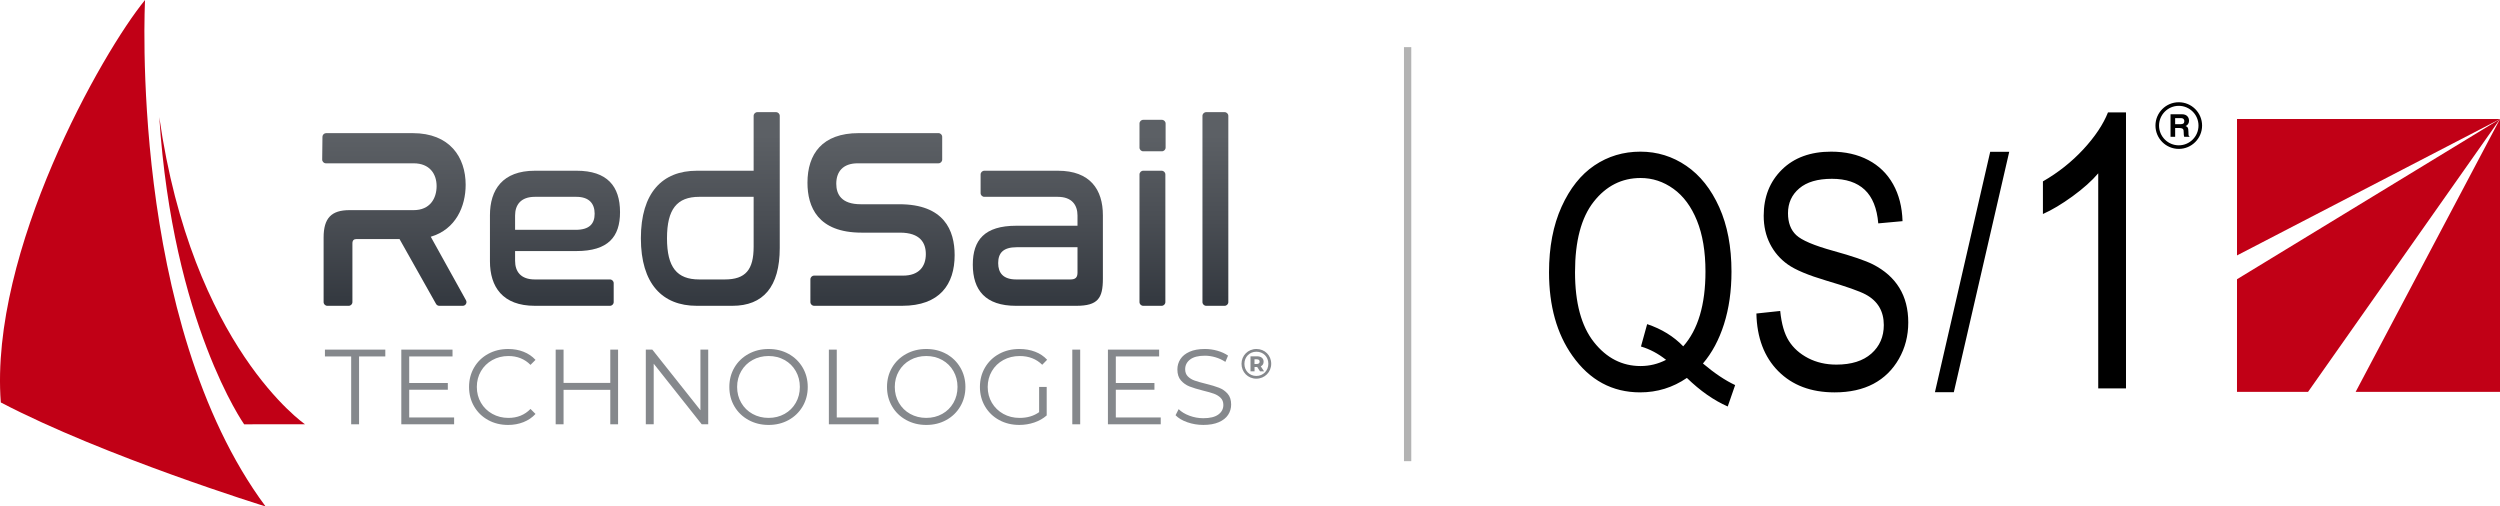
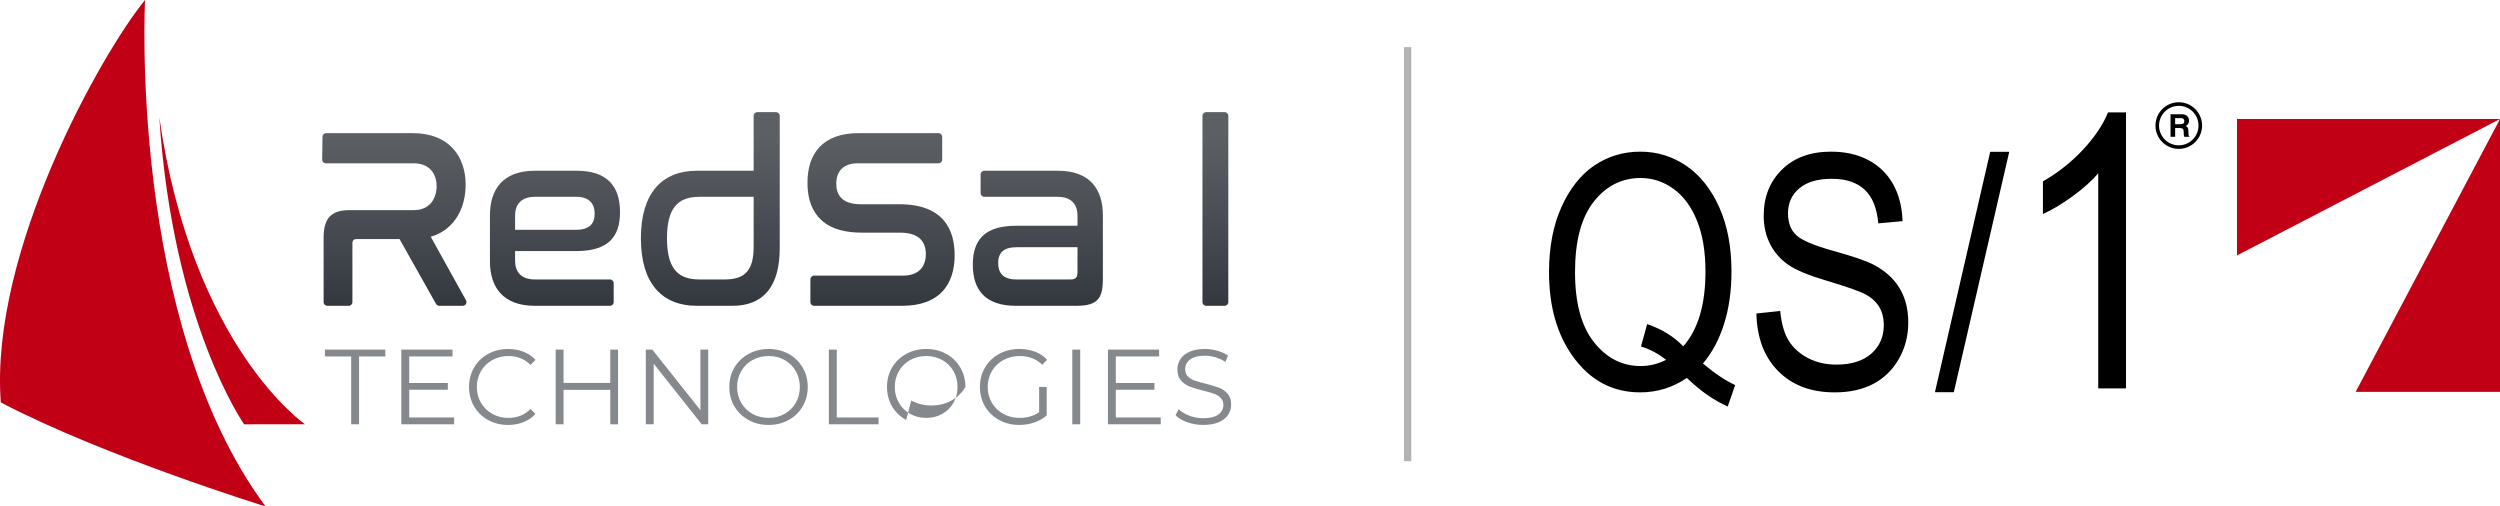
<svg xmlns="http://www.w3.org/2000/svg" xmlns:xlink="http://www.w3.org/1999/xlink" id="uuid-1ace3b9d-5d36-4d3f-9cd1-446aed3243c1" data-name="Layer 1" viewBox="0 0 518.051 104.947">
  <defs>
    <style> .uuid-4738bf70-326e-4621-a4dc-edbdaa433296 { fill: url(#uuid-12d668f5-20db-41b4-a348-159c5820c453); } .uuid-4738bf70-326e-4621-a4dc-edbdaa433296, .uuid-1b563300-eec4-41ad-841f-4f8085e30f5b, .uuid-b12fa586-20d0-4471-8219-d11766ca55fd, .uuid-eb002077-e1a6-446a-8d55-389885e0247c, .uuid-3b88049b-176e-49a9-9d27-8de36a1d0e2c, .uuid-106d0325-2a43-488f-846e-4ba35e018ea0, .uuid-de4b0631-f3ce-4f06-9b69-4cf71e3b89cd, .uuid-0b516b2a-b2f9-4f28-b079-8a539179b883, .uuid-9a12d52b-0045-4c7c-90f3-d822a36b61fa, .uuid-9e11fa1e-7f91-4f67-99e1-e7fe9c27b8d2, .uuid-1ed09cfa-28c3-45d8-920e-76739c30100b { stroke-width: 0px; } .uuid-1b563300-eec4-41ad-841f-4f8085e30f5b { fill: #000; } .uuid-bb31b0f4-7153-4fed-95d9-c5f29c5db2f7 { clip-path: url(#uuid-52f12bf7-5a8e-40b3-b671-2c38591b8e64); } .uuid-fa75891b-ea43-4097-a581-3d898482190d { clip-path: url(#uuid-b141e9d9-6454-4c75-8abb-01047c1fc346); } .uuid-b12fa586-20d0-4471-8219-d11766ca55fd, .uuid-e1247e3d-d80c-49f6-9a0d-3196e7ca235a { fill: none; } .uuid-eb002077-e1a6-446a-8d55-389885e0247c { fill: #c10016; } .uuid-3e7308b9-ef5f-40be-adad-33312ef4c368 { clip-path: url(#uuid-4b4569a0-6648-4298-b530-df9a37ae9831); } .uuid-3b88049b-176e-49a9-9d27-8de36a1d0e2c { fill: #85888c; } .uuid-106d0325-2a43-488f-846e-4ba35e018ea0 { fill: url(#uuid-9bce984c-d035-4ec3-acab-24a825dc059b); } .uuid-1654c7b2-38f5-4ab8-8dee-5153a7fb4ea6 { clip-path: url(#uuid-d1b03fd2-1fb8-4341-b48f-16d542b69af7); } .uuid-e1247e3d-d80c-49f6-9a0d-3196e7ca235a { stroke: #b3b3b3; stroke-miterlimit: 10; stroke-width: 1.515px; } .uuid-de4b0631-f3ce-4f06-9b69-4cf71e3b89cd { fill: url(#uuid-1d8b3ecd-2da0-46f7-b247-c10a798ea688); } .uuid-0b516b2a-b2f9-4f28-b079-8a539179b883 { fill: url(#uuid-b2c7d567-6dc1-406d-b2df-49db933e5702); } .uuid-c3eab138-a971-44f2-83f1-e8572a248f09 { clip-path: url(#uuid-01ec0765-5f6a-487e-b0d8-f86875177cf9); } .uuid-9a12d52b-0045-4c7c-90f3-d822a36b61fa { fill: url(#uuid-a0a589b5-c9e0-494a-ba01-82ae63cf27f0); } .uuid-9e11fa1e-7f91-4f67-99e1-e7fe9c27b8d2 { fill: url(#uuid-0e252f92-80dd-45f3-97ba-271cbea0968a); } .uuid-a326fa5f-ec8f-4252-a856-c85e84a7dd05 { clip-path: url(#uuid-468295a9-7bb3-4e5c-ac14-25c3cb7607da); } .uuid-1ed09cfa-28c3-45d8-920e-76739c30100b { fill: url(#uuid-4d4f914b-4483-4846-b77c-0dea6808ca30); } .uuid-63736d5c-18e3-43be-a5ba-2aa1597595c4 { clip-path: url(#uuid-b33ecbdb-d230-4bd3-a5d0-24d150fc911e); } </style>
    <clipPath id="uuid-b33ecbdb-d230-4bd3-a5d0-24d150fc911e">
      <path class="uuid-b12fa586-20d0-4471-8219-d11766ca55fd" d="M67.59,27.587c-.413,0-.754.325-.772.738l-.053,4.71c-.02.44.332.807.772.807h18.183c3.288,0,4.754,2.173,4.754,4.718s-1.365,4.983-4.754,4.983h-13.301c-3.742,0-5.361,1.643-5.361,5.672v13.382c0,.427.346.773.773.773h4.423c.427,0,.773-.346.773-.773v-12.162c0-.637.303-.901.86-.901h8.901l7.567,13.442c.137.243.394.394.673.394h4.862c.589,0,.961-.633.675-1.148l-7.303-13.165c5.209-1.537,7.232-6.308,7.232-10.761,0-5.726-3.287-10.708-10.974-10.708h-17.929Z" />
    </clipPath>
    <linearGradient id="uuid-1d8b3ecd-2da0-46f7-b247-c10a798ea688" x1="-502.552" y1="-269.589" x2="-502.117" y2="-269.589" gradientTransform="translate(-21794.951 -40718.326) rotate(-90) scale(81.149 -81.149)" gradientUnits="userSpaceOnUse">
      <stop offset="0" stop-color="#33383f" />
      <stop offset="0" stop-color="#33383f" />
      <stop offset=".517" stop-color="#4a4e54" />
      <stop offset="1" stop-color="#5c6065" />
    </linearGradient>
    <clipPath id="uuid-b141e9d9-6454-4c75-8abb-01047c1fc346">
      <path class="uuid-b12fa586-20d0-4471-8219-d11766ca55fd" d="M106.736,44.657c0-2.173,1.163-3.87,4.096-3.87h8.597c2.63,0,3.793,1.378,3.793,3.499,0,2.067-1.062,3.34-3.945,3.34h-12.542v-2.969ZM110.832,35.38c-6.676,0-9.305,3.923-9.305,9.224v9.542c0,5.301,2.629,9.224,9.305,9.224h15.563c.427,0,.773-.345.773-.772v-3.915c0-.427-.346-.773-.773-.773h-15.563c-2.933,0-4.096-1.643-4.096-3.869v-2.015h12.693c6.575,0,9.053-2.916,9.053-8.058,0-5.407-2.68-8.588-9.002-8.588h-8.648Z" />
    </clipPath>
    <linearGradient id="uuid-a0a589b5-c9e0-494a-ba01-82ae63cf27f0" x1="-502.552" y1="-269.054" x2="-502.117" y2="-269.054" gradientTransform="translate(-21718.34 -40718.326) rotate(-90) scale(81.149 -81.149)" xlink:href="#uuid-1d8b3ecd-2da0-46f7-b247-c10a798ea688" />
    <clipPath id="uuid-4b4569a0-6648-4298-b530-df9a37ae9831">
      <path class="uuid-b12fa586-20d0-4471-8219-d11766ca55fd" d="M138.215,49.375c0-6.043,2.074-8.588,6.676-8.588h11.278v10.336c0,4.771-1.669,6.785-5.968,6.785h-5.311c-4.602,0-6.676-2.491-6.676-8.534M156.942,23.24c-.427,0-.773.346-.773.773v11.367h-11.784c-7.131,0-11.582,4.559-11.582,13.995s4.451,13.994,11.582,13.994h7.384c6.373,0,9.811-3.923,9.811-11.98v-27.376c0-.426-.345-.773-.772-.773h-3.867Z" />
    </clipPath>
    <linearGradient id="uuid-b2c7d567-6dc1-406d-b2df-49db933e5702" x1="-502.552" y1="-268.538" x2="-502.117" y2="-268.538" gradientTransform="translate(-21644.267 -40718.326) rotate(-90) scale(81.149 -81.149)" xlink:href="#uuid-1d8b3ecd-2da0-46f7-b247-c10a798ea688" />
    <clipPath id="uuid-01ec0765-5f6a-487e-b0d8-f86875177cf9">
      <path class="uuid-b12fa586-20d0-4471-8219-d11766ca55fd" d="M177.943,27.587c-7.585,0-10.62,4.347-10.62,10.284,0,4.983,2.124,10.337,11.227,10.337h7.94c4.197,0,5.361,2.12,5.361,4.452,0,2.597-1.467,4.453-4.704,4.453h-18.446c-.426,0-.772.345-.772.772v4.71c0,.427.346.772.772.772h18.245c7.788,0,10.874-4.453,10.874-10.496,0-5.142-2.175-10.549-11.481-10.549h-7.991c-3.995,0-5.057-2.067-5.057-4.241,0-2.491,1.365-4.241,4.45-4.241h16.726c.427,0,.773-.345.773-.772v-4.71c0-.427-.346-.773-.773-.773h-16.524Z" />
    </clipPath>
    <linearGradient id="uuid-9bce984c-d035-4ec3-acab-24a825dc059b" x1="-502.552" y1="-267.971" x2="-502.117" y2="-267.971" gradientTransform="translate(-21562.85 -40718.326) rotate(-90) scale(81.149 -81.149)" xlink:href="#uuid-1d8b3ecd-2da0-46f7-b247-c10a798ea688" />
    <clipPath id="uuid-468295a9-7bb3-4e5c-ac14-25c3cb7607da">
      <path class="uuid-b12fa586-20d0-4471-8219-d11766ca55fd" d="M206.844,54.517c0-2.068,1.012-3.287,3.844-3.287h12.593v5.248c0,1.008-.404,1.431-1.467,1.431h-11.228c-2.68,0-3.743-1.325-3.743-3.392M203.975,35.38c-.427,0-.773.346-.773.773v3.862c0,.427.346.773.773.773h15.209c2.933,0,4.096,1.696,4.096,3.87v2.121h-12.694c-6.575,0-9.002,2.968-9.002,8.057,0,5.301,2.629,8.534,8.951,8.534h12.492c4.502,0,5.513-1.59,5.513-5.619v-13.147c0-5.301-2.629-9.224-9.306-9.224h-15.259Z" />
    </clipPath>
    <linearGradient id="uuid-0e252f92-80dd-45f3-97ba-271cbea0968a" x1="-502.552" y1="-267.45" x2="-502.117" y2="-267.45" gradientTransform="translate(-21488.08 -40718.326) rotate(-90) scale(81.149 -81.149)" xlink:href="#uuid-1d8b3ecd-2da0-46f7-b247-c10a798ea688" />
    <clipPath id="uuid-52f12bf7-5a8e-40b3-b671-2c38591b8e64">
      <path class="uuid-b12fa586-20d0-4471-8219-d11766ca55fd" d="M236.898,35.38c-.427,0-.772.346-.772.773v26.444c0,.427.345.773.772.773h3.816c.427,0,.773-.346.773-.773v-26.444c0-.427-.346-.773-.773-.773h-3.816ZM236.898,24.831c-.427,0-.772.346-.772.773v4.975c0,.427.345.773.772.773h3.867c.427,0,.773-.345.773-.773v-4.975c0-.427-.347-.773-.773-.773h-3.867Z" />
    </clipPath>
    <linearGradient id="uuid-4d4f914b-4483-4846-b77c-0dea6808ca30" x1="-502.552" y1="-267.069" x2="-502.117" y2="-267.069" gradientTransform="translate(-21433.38 -40718.326) rotate(-90) scale(81.149 -81.149)" xlink:href="#uuid-1d8b3ecd-2da0-46f7-b247-c10a798ea688" />
    <clipPath id="uuid-d1b03fd2-1fb8-4341-b48f-16d542b69af7">
      <path class="uuid-b12fa586-20d0-4471-8219-d11766ca55fd" d="M249.946,23.24h3.816c.426,0,.772.346.772.772v38.584c0,.426-.346.772-.772.772h-3.816c-.426,0-.773-.346-.773-.773V24.013c0-.426.346-.773.773-.773Z" />
    </clipPath>
    <linearGradient id="uuid-12d668f5-20db-41b4-a348-159c5820c453" x1="-502.552" y1="-266.86" x2="-502.117" y2="-266.86" gradientTransform="translate(-21403.412 -40718.326) rotate(-90) scale(81.149 -81.149)" xlink:href="#uuid-1d8b3ecd-2da0-46f7-b247-c10a798ea688" />
  </defs>
  <g id="uuid-7d0a80b6-f16d-44d5-a076-8b5eee64ed60" data-name="QS1">
    <g>
      <g>
        <path class="uuid-1b563300-eec4-41ad-841f-4f8085e30f5b" d="M440.55,23.286h-3.731c-.984,2.486-2.69,5.038-5.108,7.657-2.425,2.613-5.214,4.829-8.376,6.642v6.761c1.862-.828,3.914-2.052,6.14-3.669,2.227-1.621,4.002-3.208,5.321-4.763v44.571h5.754V23.286ZM404.87,81.275l11.483-49.813h-3.943l-11.454,49.813h3.914ZM368.484,76.903c2.908,2.935,6.799,4.405,11.69,4.405,3.133,0,5.811-.593,8.04-1.773,2.224-1.183,3.981-2.908,5.276-5.173,1.294-2.266,1.941-4.779,1.941-7.539,0-2.781-.615-5.173-1.846-7.175-1.229-2.006-3.051-3.623-5.462-4.856-1.576-.793-4.316-1.728-8.215-2.806-3.99-1.102-6.552-2.19-7.692-3.265-1.142-1.072-1.707-2.584-1.707-4.537,0-2.101.771-3.818,2.334-5.142,1.553-1.328,3.812-1.99,6.77-1.99,2.917,0,5.179.754,6.791,2.266,1.612,1.514,2.547,3.836,2.812,6.971l5.028-.46c-.087-2.937-.74-5.491-1.956-7.662-1.219-2.171-2.923-3.836-5.13-4.995-2.2-1.163-4.774-1.746-7.711-1.746-4.274,0-7.671,1.242-10.189,3.717-2.522,2.477-3.784,5.668-3.784,9.567,0,2.175.441,4.119,1.315,5.839.877,1.721,2.108,3.141,3.683,4.258,1.577,1.119,4.229,2.229,7.957,3.337,4.188,1.238,6.913,2.198,8.169,2.876,1.262.676,2.203,1.545,2.83,2.609.623,1.057.935,2.302.935,3.725,0,2.428-.863,4.401-2.579,5.92-1.72,1.52-4.139,2.281-7.252,2.281-2.169,0-4.121-.449-5.855-1.346-1.728-.901-3.06-2.09-3.993-3.571-.933-1.477-1.527-3.543-1.789-6.199l-4.935.528c.111,5.018,1.615,9,4.521,11.937M340.044,71.803c1.842.549,3.576,1.47,5.202,2.764-1.667.856-3.427,1.285-5.273,1.285-3.838,0-7.064-1.653-9.676-4.955-2.614-3.301-3.92-8.134-3.92-14.496,0-6.45,1.291-11.318,3.871-14.596,2.579-3.279,5.819-4.919,9.725-4.919,2.464,0,4.727.749,6.799,2.239,2.076,1.492,3.699,3.686,4.873,6.584,1.172,2.894,1.764,6.414,1.764,10.562,0,6.866-1.539,12.034-4.608,15.499-1.975-2.06-4.471-3.596-7.475-4.604l-1.282,4.639ZM357.248,67.169c1.032-3.244,1.551-6.872,1.551-10.882,0-5.13-.843-9.574-2.53-13.334-1.688-3.759-3.961-6.622-6.823-8.583-2.859-1.958-6.033-2.944-9.518-2.944-3.526,0-6.7.95-9.518,2.847-2.816,1.895-5.093,4.757-6.823,8.58-1.731,3.826-2.597,8.347-2.597,13.564,0,6.971,1.612,12.736,4.839,17.294,3.576,5.066,8.26,7.596,14.054,7.596,3.531,0,6.756-.998,9.676-2.994,2.755,2.677,5.573,4.647,8.461,5.92l1.539-4.439c-2.03-.941-4.252-2.431-6.675-4.471,1.877-2.191,3.332-4.91,4.366-8.154" />
        <path class="uuid-1b563300-eec4-41ad-841f-4f8085e30f5b" d="M451.172,25.733h-.437v-1.253h1.217c.572,0,.683.366.683.615,0,.463-.245.638-.758.638h-.446v.79c.991-.003,1.073.245,1.073.886,0,.48.04.722.105.943h1.081v-.122c-.206-.079-.206-.251-.206-.933,0-.875-.208-1.017-.595-1.187.464-.157.726-.599.726-1.115,0-.402-.228-1.323-1.475-1.323h-2.363v4.68h.959v-1.83h.696v-.79h-.259Z" />
        <path class="uuid-1b563300-eec4-41ad-841f-4f8085e30f5b" d="M451.488,30.855c-2.666,0-4.833-2.169-4.833-4.833s2.167-4.835,4.833-4.835,4.829,2.17,4.829,4.835-2.166,4.833-4.829,4.833M451.488,21.931c-2.255,0-4.09,1.835-4.09,4.091s1.835,4.091,4.09,4.091,4.086-1.835,4.086-4.091-1.832-4.091-4.086-4.091" />
      </g>
      <polygon class="uuid-eb002077-e1a6-446a-8d55-389885e0247c" points="488.14 81.199 518.051 81.199 518.051 24.666 488.14 81.199" />
      <polygon class="uuid-eb002077-e1a6-446a-8d55-389885e0247c" points="463.554 24.665 463.554 52.929 518.049 24.665 463.554 24.665" />
-       <polygon class="uuid-eb002077-e1a6-446a-8d55-389885e0247c" points="463.554 57.864 463.549 81.196 478.275 81.201 518.049 24.663 463.554 57.864" />
    </g>
  </g>
  <g id="uuid-1e23df4c-dc6b-478e-ae3d-f71e2869bb62" data-name="RedSail">
    <g>
      <g class="uuid-63736d5c-18e3-43be-a5ba-2aa1597595c4">
        <rect class="uuid-de4b0631-f3ce-4f06-9b69-4cf71e3b89cd" x="66.746" y="27.587" width="30.105" height="35.782" />
      </g>
      <g class="uuid-fa75891b-ea43-4097-a581-3d898482190d">
        <rect class="uuid-9a12d52b-0045-4c7c-90f3-d822a36b61fa" x="101.527" y="35.38" width="26.956" height="27.989" />
      </g>
      <g class="uuid-3e7308b9-ef5f-40be-adad-33312ef4c368">
        <rect class="uuid-0b516b2a-b2f9-4f28-b079-8a539179b883" x="132.804" y="23.24" width="28.777" height="40.129" />
      </g>
      <g class="uuid-c3eab138-a971-44f2-83f1-e8572a248f09">
        <rect class="uuid-106d0325-2a43-488f-846e-4ba35e018ea0" x="167.324" y="27.587" width="30.497" height="35.782" />
      </g>
      <g class="uuid-a326fa5f-ec8f-4252-a856-c85e84a7dd05">
        <rect class="uuid-9e11fa1e-7f91-4f67-99e1-e7fe9c27b8d2" x="201.585" y="35.38" width="26.956" height="27.989" />
      </g>
      <g class="uuid-bb31b0f4-7153-4fed-95d9-c5f29c5db2f7">
-         <rect class="uuid-1ed09cfa-28c3-45d8-920e-76739c30100b" x="236.126" y="24.831" width="5.412" height="38.538" />
-       </g>
+         </g>
      <g class="uuid-1654c7b2-38f5-4ab8-8dee-5153a7fb4ea6">
        <rect class="uuid-4738bf70-326e-4621-a4dc-edbdaa433296" x="249.174" y="23.24" width="5.361" height="40.129" />
      </g>
      <g>
        <polygon class="uuid-3b88049b-176e-49a9-9d27-8de36a1d0e2c" points="72.771 73.863 67.333 73.863 67.333 72.448 79.844 72.448 79.844 73.863 74.406 73.863 74.406 87.923 72.771 87.923 72.771 73.863" />
        <polygon class="uuid-3b88049b-176e-49a9-9d27-8de36a1d0e2c" points="94.102 86.507 94.102 87.922 83.16 87.922 83.16 72.448 93.771 72.448 93.771 73.863 84.796 73.863 84.796 79.367 92.798 79.367 92.798 80.76 84.796 80.76 84.796 86.507 94.102 86.507" />
        <path class="uuid-3b88049b-176e-49a9-9d27-8de36a1d0e2c" d="M101.143,87.038c-1.231-.678-2.196-1.617-2.896-2.818-.7-1.201-1.05-2.546-1.05-4.034s.35-2.833,1.05-4.034c.7-1.201,1.669-2.14,2.907-2.818,1.238-.677,2.623-1.017,4.156-1.017,1.149,0,2.211.192,3.183.575.973.383,1.798.943,2.476,1.68l-1.039,1.039c-1.208-1.223-2.734-1.835-4.576-1.835-1.224,0-2.336.28-3.338.84-1.002.56-1.787,1.326-2.354,2.299-.568.973-.851,2.064-.851,3.272s.284,2.299.851,3.272c.567.973,1.352,1.739,2.354,2.299,1.002.56,2.114.84,3.338.84,1.857,0,3.382-.619,4.576-1.857l1.039,1.039c-.678.737-1.507,1.301-2.487,1.691-.98.391-2.045.586-3.194.586-1.533,0-2.914-.339-4.145-1.017" />
        <polygon class="uuid-3b88049b-176e-49a9-9d27-8de36a1d0e2c" points="128.078 72.448 128.078 87.922 126.464 87.922 126.464 80.782 116.782 80.782 116.782 87.922 115.147 87.922 115.147 72.448 116.782 72.448 116.782 79.346 126.464 79.346 126.464 72.448 128.078 72.448" />
        <polygon class="uuid-3b88049b-176e-49a9-9d27-8de36a1d0e2c" points="146.757 72.448 146.757 87.922 145.409 87.922 135.461 75.366 135.461 87.922 133.825 87.922 133.825 72.448 135.174 72.448 145.143 85.005 145.143 72.448 146.757 72.448" />
        <path class="uuid-3b88049b-176e-49a9-9d27-8de36a1d0e2c" d="M155.101,87.027c-1.245-.685-2.218-1.625-2.918-2.818-.7-1.194-1.05-2.535-1.05-4.023s.35-2.829,1.05-4.023c.7-1.194,1.673-2.133,2.918-2.818,1.245-.685,2.634-1.028,4.167-1.028s2.914.339,4.145,1.017c1.23.678,2.199,1.618,2.907,2.819.707,1.201,1.061,2.546,1.061,4.034s-.354,2.833-1.061,4.034c-.707,1.202-1.676,2.141-2.907,2.818-1.231.678-2.612,1.017-4.145,1.017s-2.922-.342-4.167-1.028M162.584,85.767c.987-.552,1.761-1.319,2.321-2.299.56-.979.84-2.074.84-3.283s-.28-2.302-.84-3.283c-.56-.98-1.334-1.746-2.321-2.299-.987-.553-2.093-.829-3.316-.829s-2.333.276-3.327.829c-.995.552-1.776,1.319-2.343,2.299-.568.98-.851,2.075-.851,3.283s.283,2.303.851,3.283c.567.98,1.348,1.747,2.343,2.299.995.553,2.104.829,3.327.829s2.328-.276,3.316-.829" />
        <polygon class="uuid-3b88049b-176e-49a9-9d27-8de36a1d0e2c" points="171.758 72.448 173.393 72.448 173.393 86.508 182.059 86.508 182.059 87.922 171.758 87.922 171.758 72.448" />
-         <path class="uuid-3b88049b-176e-49a9-9d27-8de36a1d0e2c" d="M187.773,87.027c-1.245-.685-2.218-1.625-2.918-2.818-.7-1.194-1.05-2.535-1.05-4.023s.35-2.829,1.05-4.023c.7-1.194,1.673-2.133,2.918-2.818,1.245-.685,2.634-1.028,4.167-1.028s2.914.339,4.145,1.017c1.23.678,2.199,1.618,2.907,2.819.707,1.201,1.061,2.546,1.061,4.034s-.354,2.833-1.061,4.034c-.707,1.202-1.676,2.141-2.907,2.818-1.231.678-2.612,1.017-4.145,1.017s-2.922-.342-4.167-1.028M195.255,85.767c.987-.552,1.761-1.319,2.321-2.299.56-.979.84-2.074.84-3.283s-.28-2.302-.84-3.283c-.56-.98-1.334-1.746-2.321-2.299-.987-.553-2.093-.829-3.316-.829s-2.333.276-3.327.829c-.995.552-1.776,1.319-2.343,2.299-.568.98-.851,2.075-.851,3.283s.283,2.303.851,3.283c.567.98,1.348,1.747,2.343,2.299.995.553,2.104.829,3.327.829s2.328-.276,3.316-.829" />
+         <path class="uuid-3b88049b-176e-49a9-9d27-8de36a1d0e2c" d="M187.773,87.027c-1.245-.685-2.218-1.625-2.918-2.818-.7-1.194-1.05-2.535-1.05-4.023s.35-2.829,1.05-4.023c.7-1.194,1.673-2.133,2.918-2.818,1.245-.685,2.634-1.028,4.167-1.028s2.914.339,4.145,1.017c1.23.678,2.199,1.618,2.907,2.819.707,1.201,1.061,2.546,1.061,4.034c-.707,1.202-1.676,2.141-2.907,2.818-1.231.678-2.612,1.017-4.145,1.017s-2.922-.342-4.167-1.028M195.255,85.767c.987-.552,1.761-1.319,2.321-2.299.56-.979.84-2.074.84-3.283s-.28-2.302-.84-3.283c-.56-.98-1.334-1.746-2.321-2.299-.987-.553-2.093-.829-3.316-.829s-2.333.276-3.327.829c-.995.552-1.776,1.319-2.343,2.299-.568.98-.851,2.075-.851,3.283s.283,2.303.851,3.283c.567.98,1.348,1.747,2.343,2.299.995.553,2.104.829,3.327.829s2.328-.276,3.316-.829" />
        <path class="uuid-3b88049b-176e-49a9-9d27-8de36a1d0e2c" d="M215.327,80.185h1.57v5.902c-.722.634-1.577,1.12-2.564,1.459-.988.339-2.027.508-3.117.508-1.547,0-2.94-.339-4.178-1.017-1.238-.678-2.211-1.617-2.918-2.818-.707-1.201-1.061-2.546-1.061-4.034s.354-2.833,1.061-4.034c.707-1.201,1.68-2.14,2.918-2.818,1.238-.677,2.638-1.017,4.2-1.017,1.179,0,2.262.188,3.25.564.987.375,1.82.932,2.498,1.669l-1.017,1.039c-1.223-1.208-2.778-1.812-4.664-1.812-1.253,0-2.384.276-3.393.829-1.01.553-1.802,1.319-2.377,2.299-.574.98-.862,2.075-.862,3.283s.288,2.299.862,3.272c.575.973,1.363,1.739,2.366,2.299,1.002.56,2.129.84,3.382.84,1.592,0,2.94-.398,4.045-1.194v-5.217Z" />
        <rect class="uuid-3b88049b-176e-49a9-9d27-8de36a1d0e2c" x="222.202" y="72.448" width="1.636" height="15.474" />
        <polygon class="uuid-3b88049b-176e-49a9-9d27-8de36a1d0e2c" points="240.527 86.507 240.527 87.922 229.584 87.922 229.584 72.448 240.195 72.448 240.195 73.863 231.22 73.863 231.22 79.367 239.223 79.367 239.223 80.76 231.22 80.76 231.22 86.507 240.527 86.507" />
        <path class="uuid-3b88049b-176e-49a9-9d27-8de36a1d0e2c" d="M246.042,87.502c-1.054-.368-1.868-.855-2.443-1.459l.641-1.26c.56.56,1.304,1.013,2.233,1.359.928.346,1.886.52,2.874.52,1.385,0,2.424-.255,3.117-.763.693-.508,1.039-1.168,1.039-1.978,0-.619-.188-1.112-.563-1.481-.376-.368-.837-.652-1.382-.851-.545-.199-1.304-.416-2.277-.652-1.165-.295-2.093-.578-2.785-.851-.693-.272-1.286-.689-1.779-1.249-.494-.56-.74-1.319-.74-2.277,0-.781.206-1.492.619-2.133.412-.641,1.046-1.153,1.901-1.536.854-.383,1.915-.575,3.183-.575.884,0,1.75.122,2.597.365.847.243,1.58.579,2.2,1.006l-.553,1.304c-.648-.427-1.341-.748-2.078-.962-.737-.213-1.459-.321-2.167-.321-1.356,0-2.377.262-3.061.785-.685.523-1.028,1.197-1.028,2.022,0,.619.188,1.116.564,1.492.376.376.847.663,1.415.862.567.199,1.33.416,2.288.652,1.135.28,2.052.556,2.752.829.7.273,1.293.685,1.78,1.238.486.553.729,1.301.729,2.244,0,.781-.21,1.492-.63,2.133-.42.641-1.065,1.149-1.935,1.525-.87.376-1.938.564-3.205.564-1.149,0-2.251-.184-3.305-.552" />
        <path class="uuid-eb002077-e1a6-446a-8d55-389885e0247c" d="M30.057,0s-3.49,66.584,24.978,104.947c0,0-33.343-10.31-54.869-21.551C-2.195,52.054,21.186,10.794,30.057,0" />
        <path class="uuid-eb002077-e1a6-446a-8d55-389885e0247c" d="M50.593,87.925l12.604-.013s-23.387-16.028-30.19-63.651c2.781,42.688,17.586,63.664,17.586,63.664" />
-         <path class="uuid-3b88049b-176e-49a9-9d27-8de36a1d0e2c" d="M263.42,75.376c0,1.735-1.351,3.095-3.086,3.095s-3.069-1.36-3.069-3.077,1.334-3.077,3.086-3.077,3.069,1.325,3.069,3.06M262.828,75.376c0-1.421-1.038-2.493-2.476-2.493s-2.485,1.099-2.485,2.511,1.046,2.511,2.467,2.511,2.493-1.107,2.493-2.528M261.258,75.907l.684,1.045h-.836l-.586-.9h-.554v.9h-.836v-3.118h1.358c.852,0,1.358.434,1.358,1.109,0,.458-.209.787-.587.964M260.43,75.425c.378,0,.594-.177.594-.482,0-.313-.217-.49-.594-.49h-.474v.973h.474Z" />
      </g>
    </g>
  </g>
  <line class="uuid-e1247e3d-d80c-49f6-9a0d-3196e7ca235a" x1="291.689" y1="9.767" x2="291.689" y2="95.563" />
</svg>